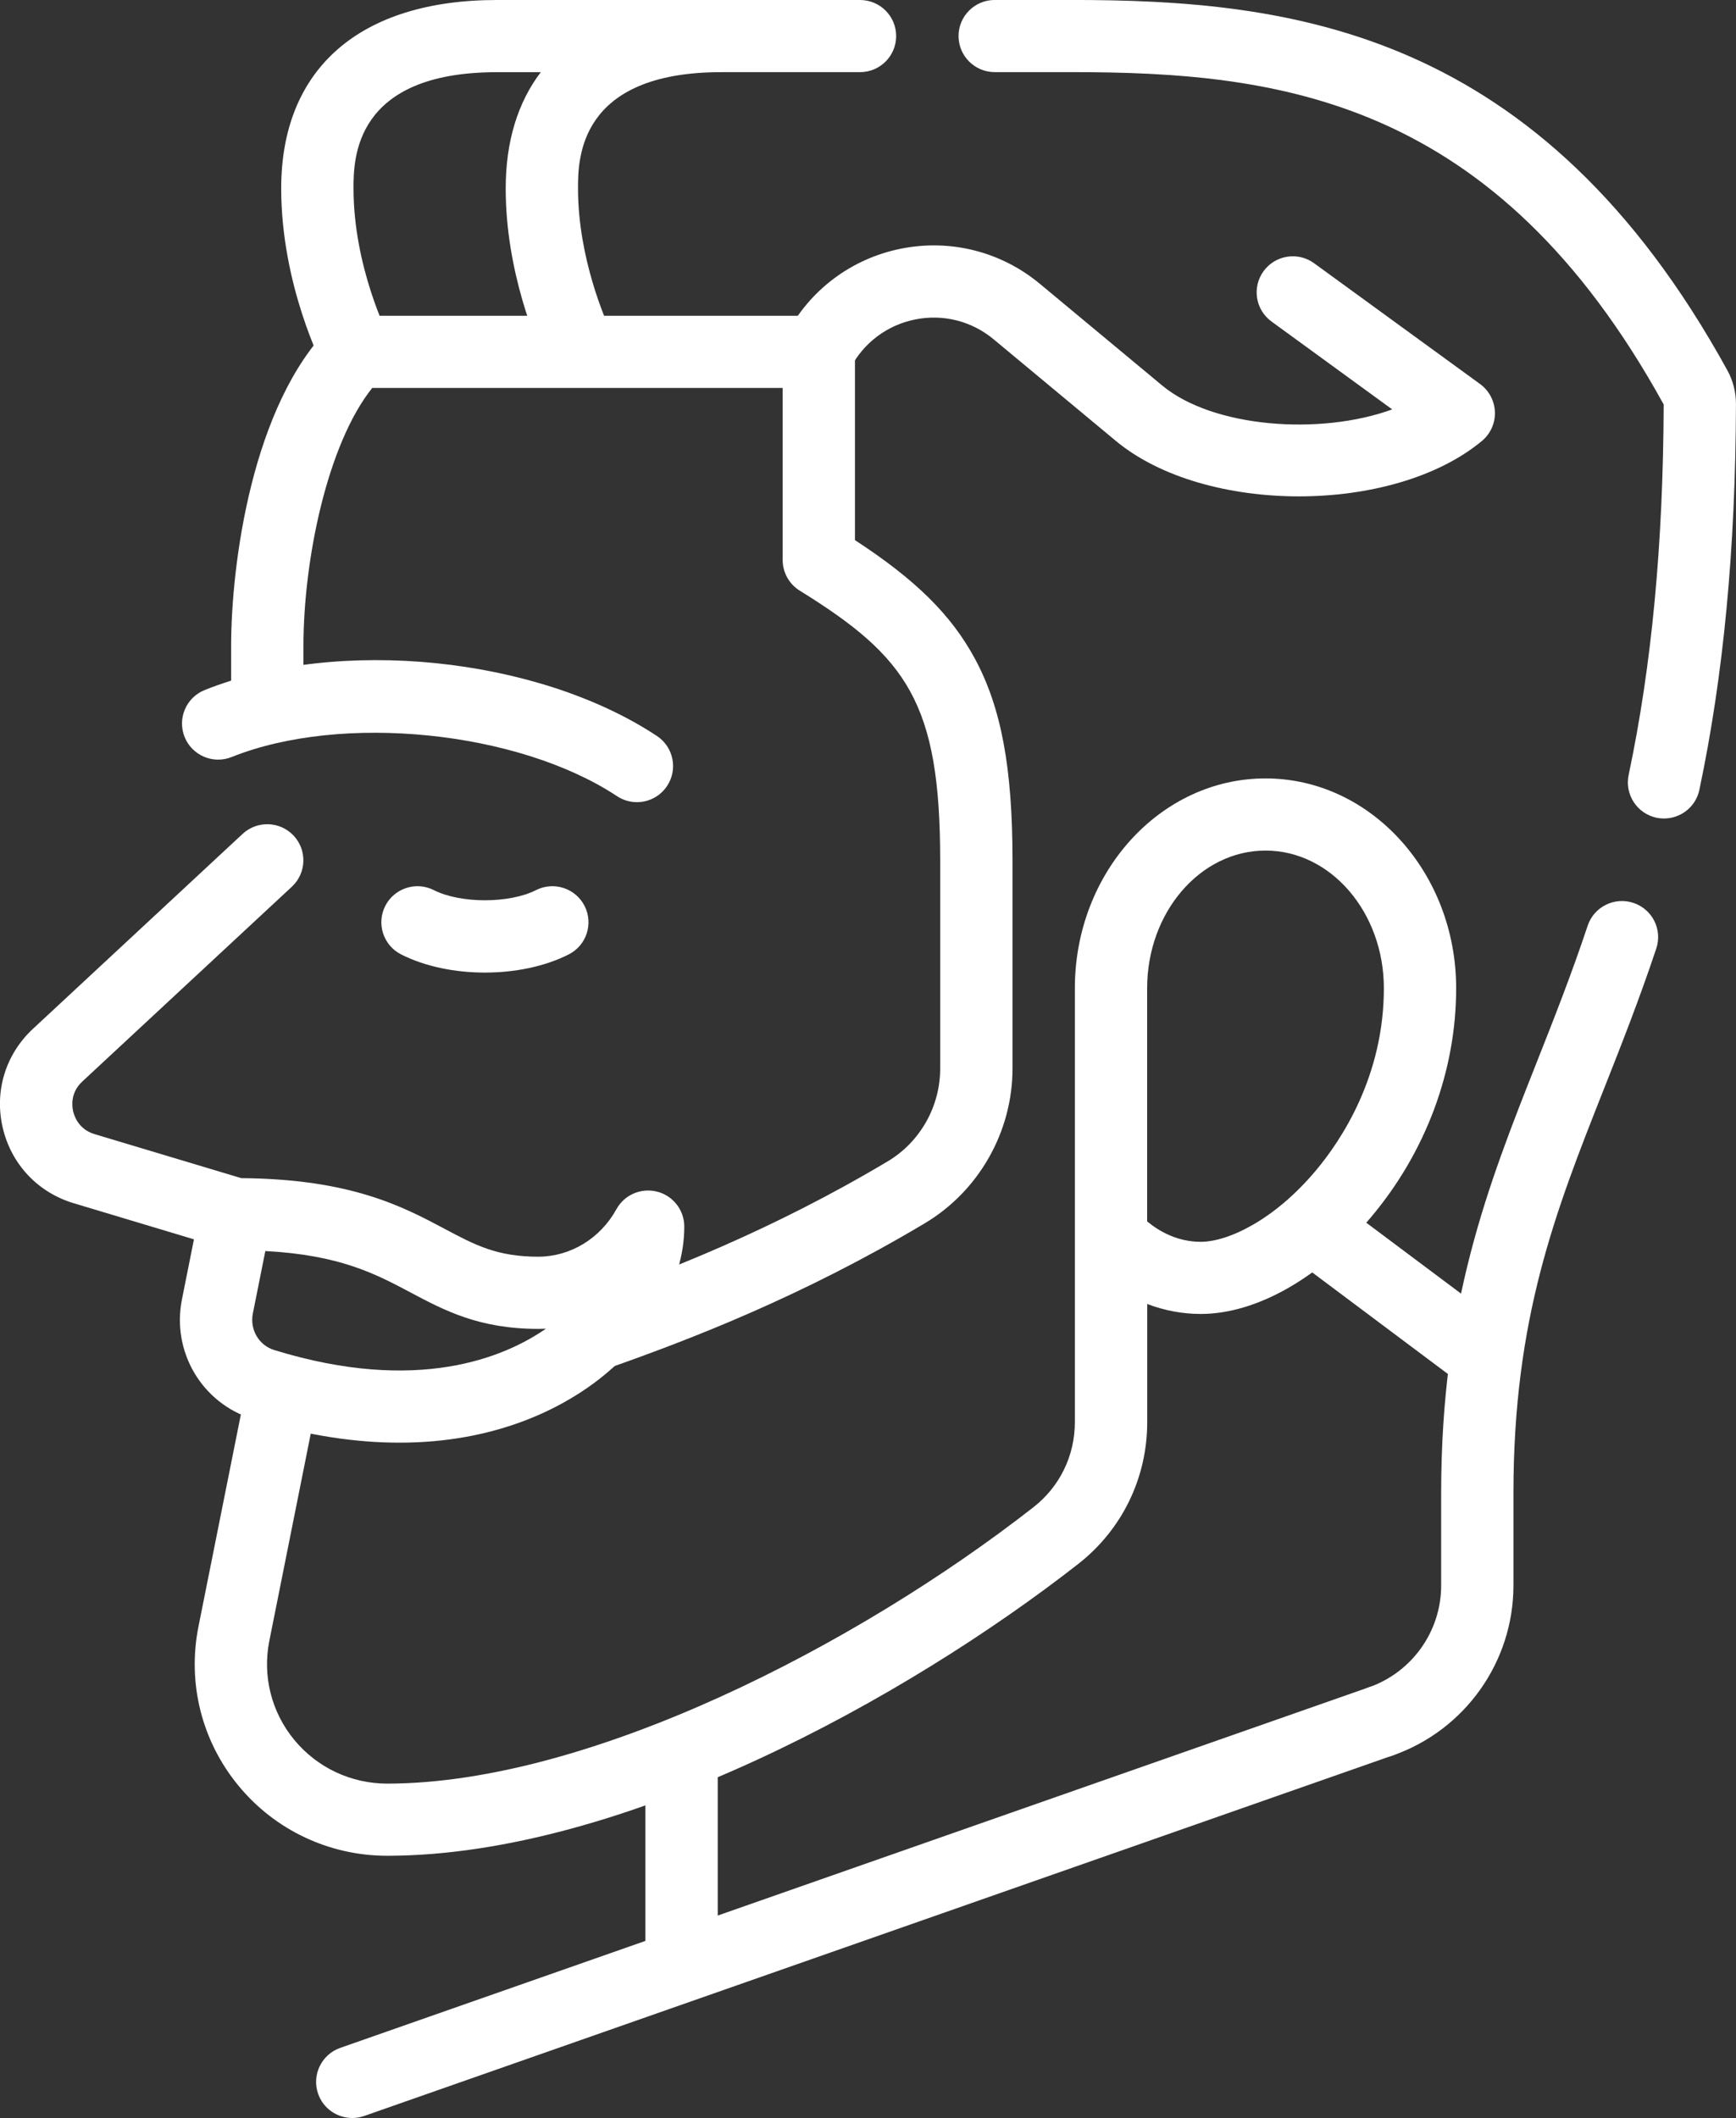
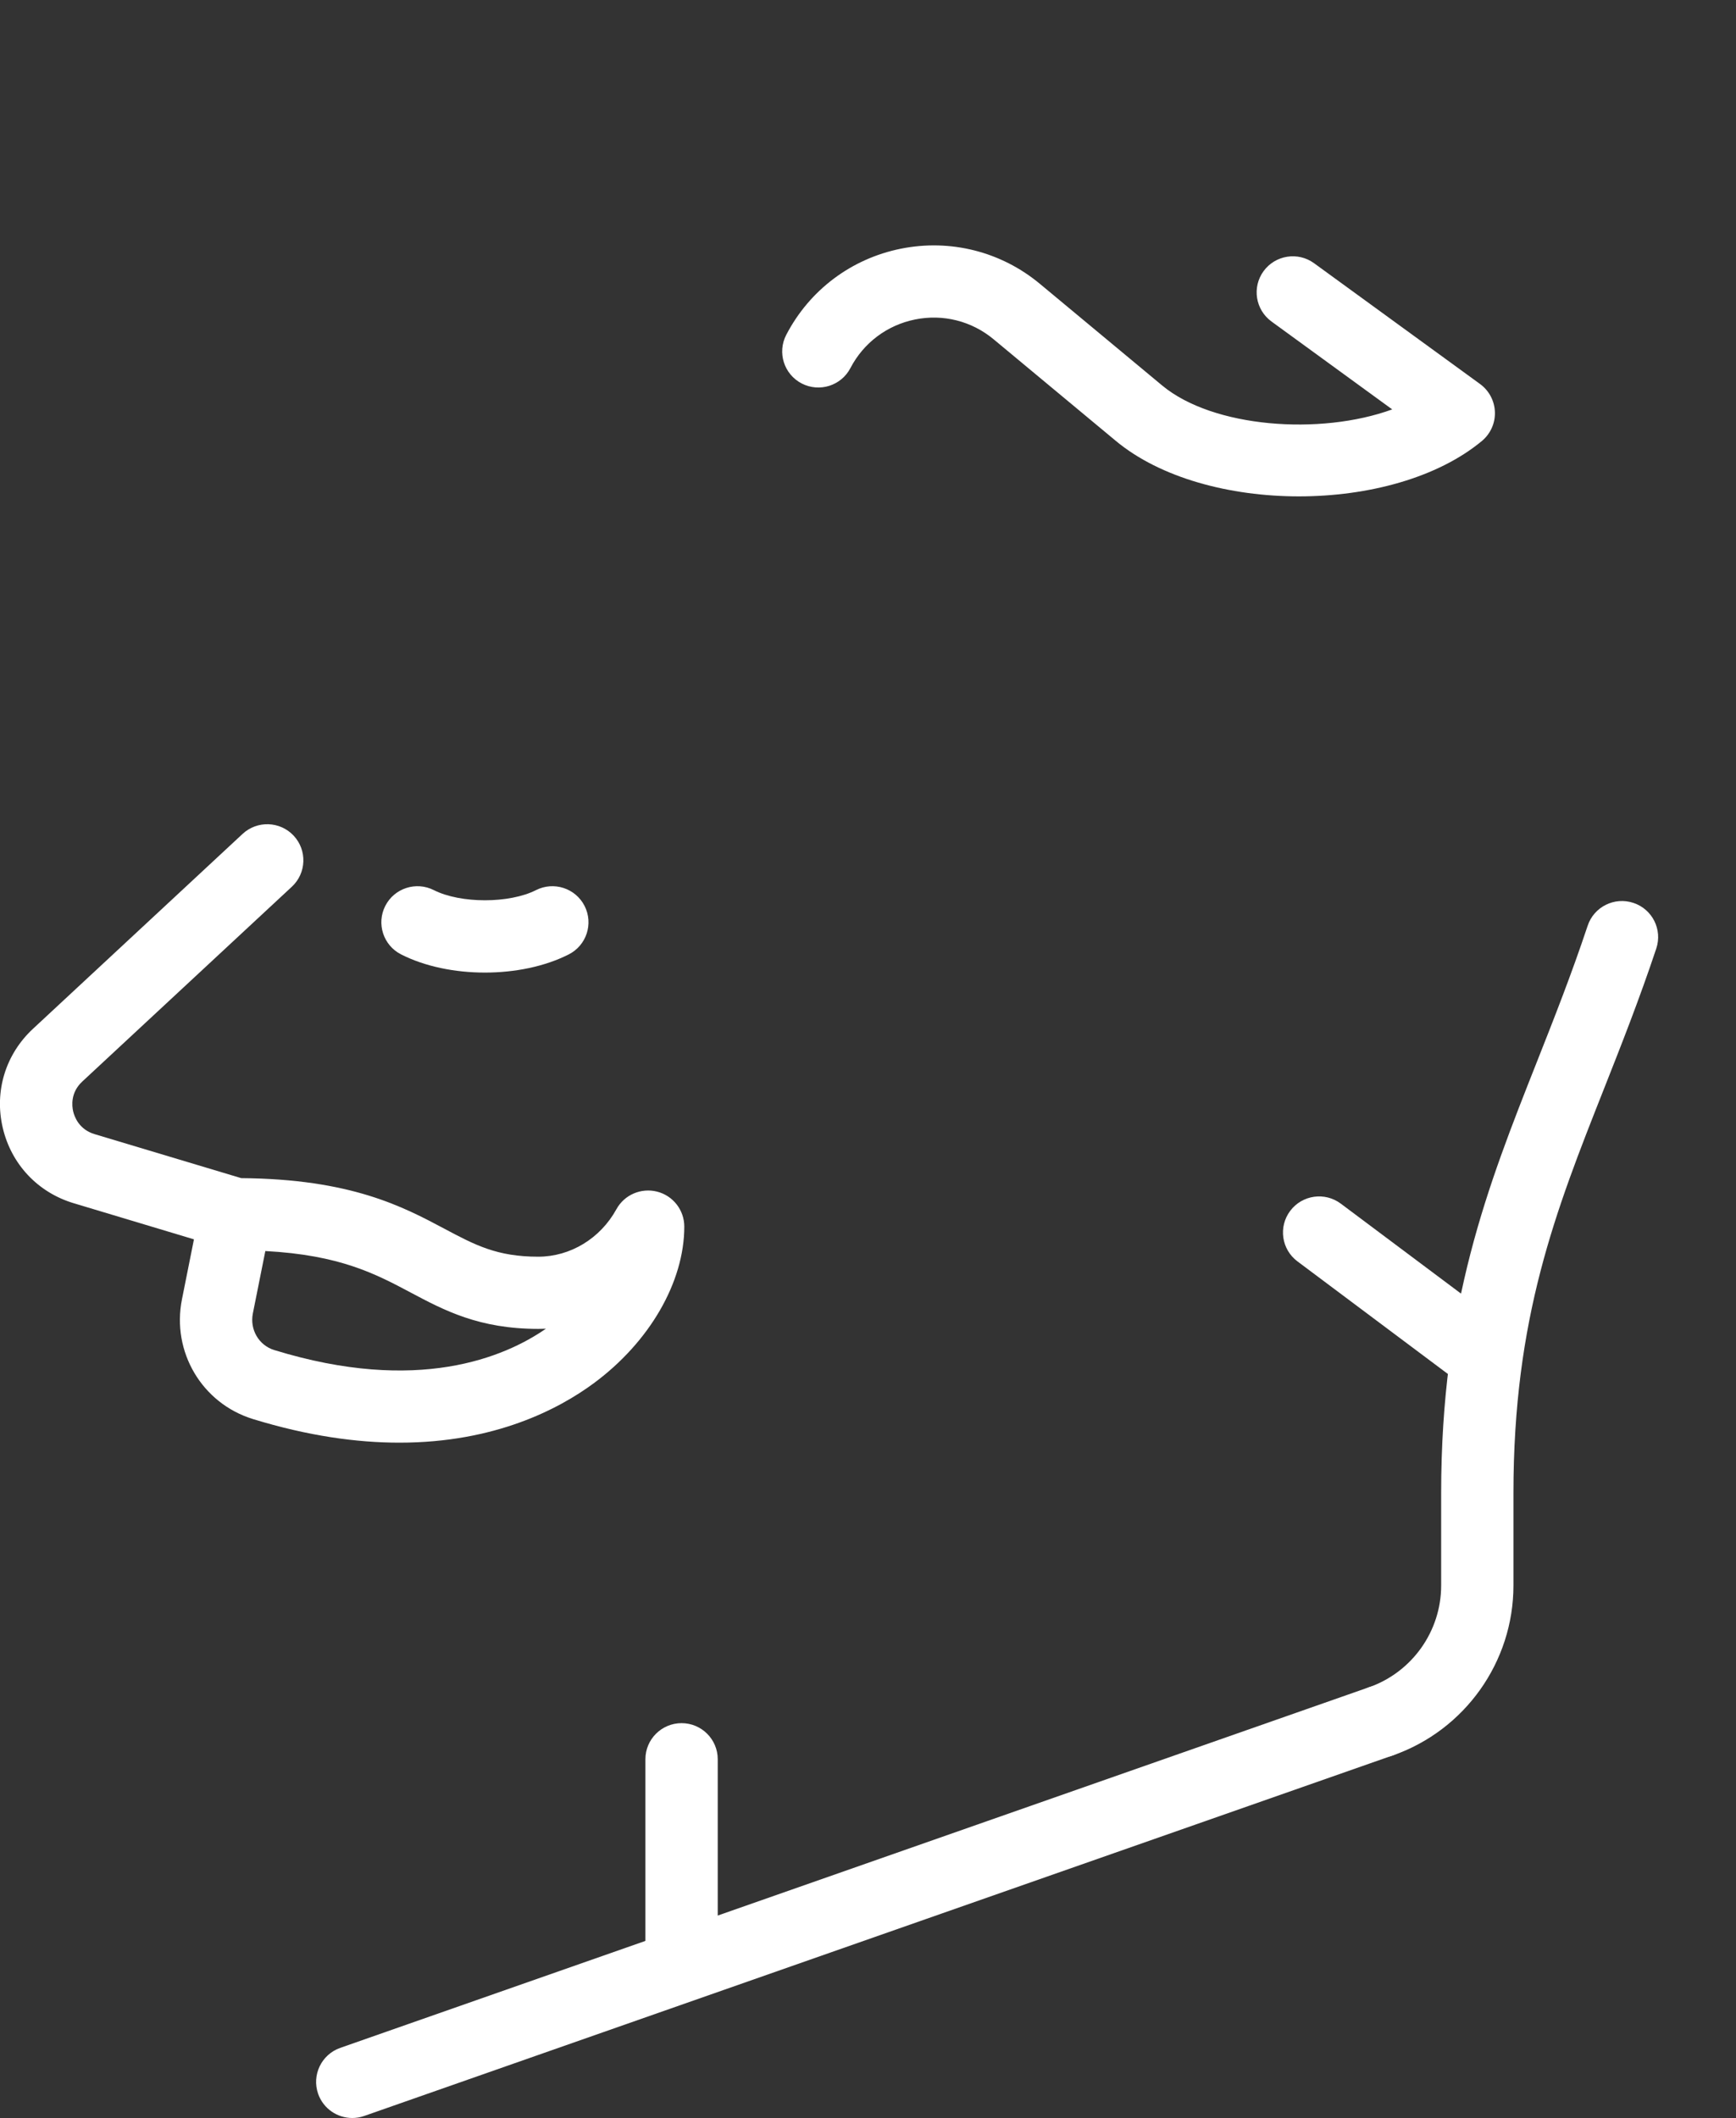
<svg xmlns="http://www.w3.org/2000/svg" fill="none" viewBox="0 0 50 61" height="61" width="50">
  <rect x="0" y="0" width="50" height="61" fill="#333333" stroke="none" />
  <g clip-path="url(#clip0_1_76)">
    <path fill="white" d="M10.146 61C9.716 61 9.314 60.733 9.163 60.305C8.973 59.764 9.258 59.17 9.801 58.98L39.424 48.596C39.966 48.406 40.561 48.691 40.751 49.232C40.942 49.773 40.656 50.367 40.114 50.557L10.491 60.941C10.377 60.981 10.261 61 10.146 61Z" />
-     <path fill="white" d="M17.154 39.474C16.725 39.474 16.323 39.206 16.172 38.779C15.981 38.238 16.265 37.645 16.808 37.455C19.121 36.642 22.207 35.451 25.567 33.448C26.5 32.892 27.079 31.869 27.079 30.778V24.779C27.079 20.241 26.119 18.921 23.034 17.011C22.728 16.822 22.542 16.487 22.542 16.128V11.174H10.72C9.431 12.786 8.74 16.116 8.74 18.609V20.348C8.74 20.922 8.273 21.387 7.699 21.387C7.124 21.387 6.657 20.922 6.657 20.348V18.609C6.657 16.249 7.26 11.654 9.52 9.399C9.715 9.204 9.98 9.095 10.256 9.095H23.583C24.158 9.095 24.624 9.56 24.624 10.134V15.556C26.381 16.701 27.399 17.713 28.077 18.967C28.837 20.374 29.162 22.113 29.162 24.778V30.777C29.162 32.595 28.193 34.302 26.636 35.231C23.117 37.329 19.905 38.569 17.5 39.414C17.386 39.455 17.269 39.474 17.155 39.474H17.154Z" />
-     <path fill="white" d="M11.505 41.55C10.282 41.55 8.877 41.359 7.286 40.87C5.818 40.418 4.938 38.935 5.241 37.42L5.586 35.694L2.124 34.654C1.089 34.344 0.325 33.531 0.079 32.481C-0.167 31.43 0.159 30.364 0.951 29.629L6.987 24.017C7.408 23.626 8.067 23.649 8.459 24.069C8.85 24.489 8.827 25.146 8.407 25.537L2.37 31.149C2.026 31.468 2.072 31.856 2.107 32.008C2.143 32.16 2.274 32.529 2.724 32.664L6.947 33.931C10.107 33.956 11.6 34.75 12.803 35.39C13.682 35.858 14.316 36.194 15.501 36.194C16.427 36.194 17.29 35.67 17.754 34.826C17.983 34.41 18.465 34.203 18.926 34.32C19.386 34.437 19.709 34.852 19.709 35.327C19.709 36.925 18.707 38.656 17.094 39.844C16.094 40.581 14.255 41.55 11.505 41.55V41.55ZM7.642 36.031L7.283 37.827C7.19 38.292 7.455 38.747 7.9 38.883C12.03 40.154 14.533 39.092 15.723 38.268C15.649 38.271 15.576 38.273 15.502 38.273C13.798 38.273 12.795 37.74 11.826 37.225C10.825 36.693 9.794 36.145 7.643 36.031H7.642Z" />
+     <path fill="white" d="M11.505 41.55C10.282 41.55 8.877 41.359 7.286 40.87C5.818 40.418 4.938 38.935 5.241 37.42L5.586 35.694L2.124 34.654C1.089 34.344 0.325 33.531 0.079 32.481C-0.167 31.43 0.159 30.364 0.951 29.629L6.987 24.017C7.408 23.626 8.067 23.649 8.459 24.069C8.85 24.489 8.827 25.146 8.407 25.537L2.37 31.149C2.026 31.468 2.072 31.856 2.107 32.008C2.143 32.16 2.274 32.529 2.724 32.664L6.947 33.931C10.107 33.956 11.6 34.75 12.803 35.39C13.682 35.858 14.316 36.194 15.501 36.194C16.427 36.194 17.29 35.67 17.754 34.826C17.983 34.41 18.465 34.203 18.926 34.32C19.386 34.437 19.709 34.852 19.709 35.327C19.709 36.925 18.707 38.656 17.094 39.844C16.094 40.581 14.255 41.55 11.505 41.55V41.55ZM7.642 36.031L7.283 37.827C7.19 38.292 7.455 38.747 7.9 38.883C12.03 40.154 14.533 39.092 15.723 38.268C15.649 38.271 15.576 38.273 15.502 38.273C13.798 38.273 12.795 37.74 11.826 37.225C10.825 36.693 9.794 36.145 7.643 36.031H7.642" />
    <path fill="white" d="M13.966 28.011C13.103 28.011 12.241 27.837 11.553 27.488C11.041 27.229 10.836 26.603 11.096 26.092C11.356 25.581 11.983 25.376 12.495 25.636C13.266 26.026 14.668 26.026 15.438 25.636C15.95 25.376 16.577 25.581 16.837 26.092C17.097 26.604 16.892 27.229 16.38 27.488C15.692 27.837 14.829 28.011 13.966 28.011Z" />
-     <path fill="white" d="M18.345 23.103C18.147 23.103 17.948 23.047 17.771 22.93C14.923 21.047 9.841 20.531 6.672 21.803C6.139 22.017 5.532 21.759 5.317 21.226C5.103 20.694 5.361 20.088 5.895 19.874C9.742 18.331 15.464 18.912 18.921 21.197C19.399 21.514 19.531 22.159 19.213 22.637C19.013 22.939 18.682 23.103 18.344 23.103H18.345Z" />
    <path fill="white" d="M37.411 14.296C35.415 14.296 33.421 13.764 32.139 12.699L28.617 9.771C27.986 9.246 27.162 9.038 26.357 9.201C25.552 9.363 24.873 9.873 24.494 10.6C24.23 11.109 23.601 11.308 23.09 11.044C22.58 10.78 22.38 10.152 22.646 9.643C23.316 8.354 24.519 7.45 25.945 7.163C27.372 6.876 28.832 7.245 29.95 8.174L33.472 11.102C34.935 12.319 38.022 12.548 40.098 11.791L36.622 9.26C36.157 8.922 36.055 8.272 36.394 7.808C36.733 7.345 37.384 7.243 37.848 7.581L42.63 11.061C42.889 11.251 43.046 11.548 43.056 11.868C43.067 12.188 42.928 12.494 42.683 12.699C41.402 13.764 39.406 14.296 37.411 14.296Z" />
    <path fill="white" d="M42.467 39.885C42.249 39.885 42.031 39.817 41.843 39.677L37.368 36.328C36.908 35.984 36.816 35.333 37.16 34.874C37.505 34.414 38.157 34.322 38.618 34.666L43.093 38.015C43.553 38.359 43.646 39.01 43.301 39.469C43.097 39.742 42.784 39.885 42.467 39.885Z" />
-     <path fill="white" d="M10.255 11.172C9.878 11.172 9.515 10.967 9.33 10.611C9.28 10.514 8.099 8.203 8.099 5.427C8.099 1.978 10.364 0 14.313 0H24.77C25.345 0 25.811 0.465 25.811 1.039C25.811 1.613 25.345 2.078 24.77 2.078H20.779C16.648 2.078 16.648 4.599 16.648 5.427C16.648 7.439 17.442 9.228 17.601 9.565C17.846 10.085 17.623 10.703 17.102 10.948C16.582 11.192 15.961 10.969 15.717 10.45C15.446 9.877 14.565 7.821 14.565 5.428C14.565 4.075 14.914 2.949 15.575 2.079H14.313C10.182 2.079 10.182 4.6 10.182 5.428C10.182 7.685 11.171 9.64 11.181 9.66C11.443 10.17 11.242 10.795 10.732 11.058C10.578 11.136 10.416 11.174 10.256 11.174L10.255 11.172Z" />
    <path fill="white" d="M39.77 50.616C39.34 50.616 38.938 50.349 38.788 49.921C38.598 49.38 38.883 48.786 39.426 48.596C40.671 48.16 41.508 46.981 41.508 45.664V43.004C41.508 37.553 42.846 34.171 44.262 30.591C44.751 29.354 45.257 28.074 45.728 26.661C45.909 26.117 46.498 25.822 47.045 26.004C47.591 26.184 47.886 26.773 47.704 27.318C47.215 28.784 46.698 30.091 46.199 31.355C44.799 34.894 43.59 37.95 43.59 43.005V45.665C43.59 47.863 42.194 49.83 40.116 50.558C40.002 50.598 39.886 50.617 39.771 50.617L39.77 50.616Z" />
-     <path fill="white" d="M47.928 23.574C47.857 23.574 47.784 23.567 47.712 23.552C47.15 23.433 46.79 22.882 46.908 22.32C47.573 19.168 47.903 15.678 47.917 11.649C43.053 2.817 36.821 2.077 30.852 2.077H28.649C28.075 2.077 27.608 1.612 27.608 1.038C27.608 0.464 28.075 -0.001 28.649 -0.001H30.852C37.159 -0.001 44.34 0.823 49.751 10.666C49.915 10.962 50 11.299 49.999 11.64C49.985 15.819 49.641 19.453 48.945 22.748C48.842 23.238 48.409 23.573 47.927 23.573L47.928 23.574Z" />
    <path fill="white" d="M19.631 57.398C19.056 57.398 18.589 56.932 18.589 56.359V50.667C18.589 50.093 19.056 49.628 19.631 49.628C20.205 49.628 20.672 50.093 20.672 50.667V56.359C20.672 56.932 20.205 57.398 19.631 57.398Z" />
-     <path fill="white" d="M11.158 53.448C9.488 53.448 7.924 52.713 6.867 51.428C5.81 50.145 5.391 48.476 5.716 46.847L7.106 39.894C7.219 39.331 7.767 38.967 8.331 39.079C8.895 39.191 9.26 39.739 9.148 40.301L7.758 47.254C7.555 48.269 7.816 49.309 8.474 50.108C9.135 50.911 10.114 51.37 11.158 51.37H11.167C16.993 51.356 24.706 47.362 29.765 43.409C30.523 42.817 30.958 41.925 30.958 40.958V28.462C30.958 25.13 33.421 22.419 36.449 22.419C39.477 22.419 41.94 25.13 41.94 28.462C41.94 30.833 41.07 33.174 39.49 35.053C38.022 36.8 36.189 37.843 34.585 37.843C34.058 37.843 33.538 37.745 33.042 37.556V40.959C33.042 42.568 32.316 44.058 31.051 45.046C26.103 48.912 17.927 53.432 11.174 53.448H11.161H11.158ZM33.041 35.179C33.403 35.476 33.924 35.765 34.584 35.765C35.375 35.765 36.706 35.133 37.894 33.718C38.627 32.846 39.858 31.003 39.858 28.462C39.858 26.276 38.329 24.497 36.449 24.497C34.569 24.497 33.04 26.276 33.04 28.462V35.179H33.041Z" />
  </g>
  <defs>
    <clipPath id="clip0_1_76">
      <rect fill="white" height="61" width="50" />
    </clipPath>
  </defs>
</svg>